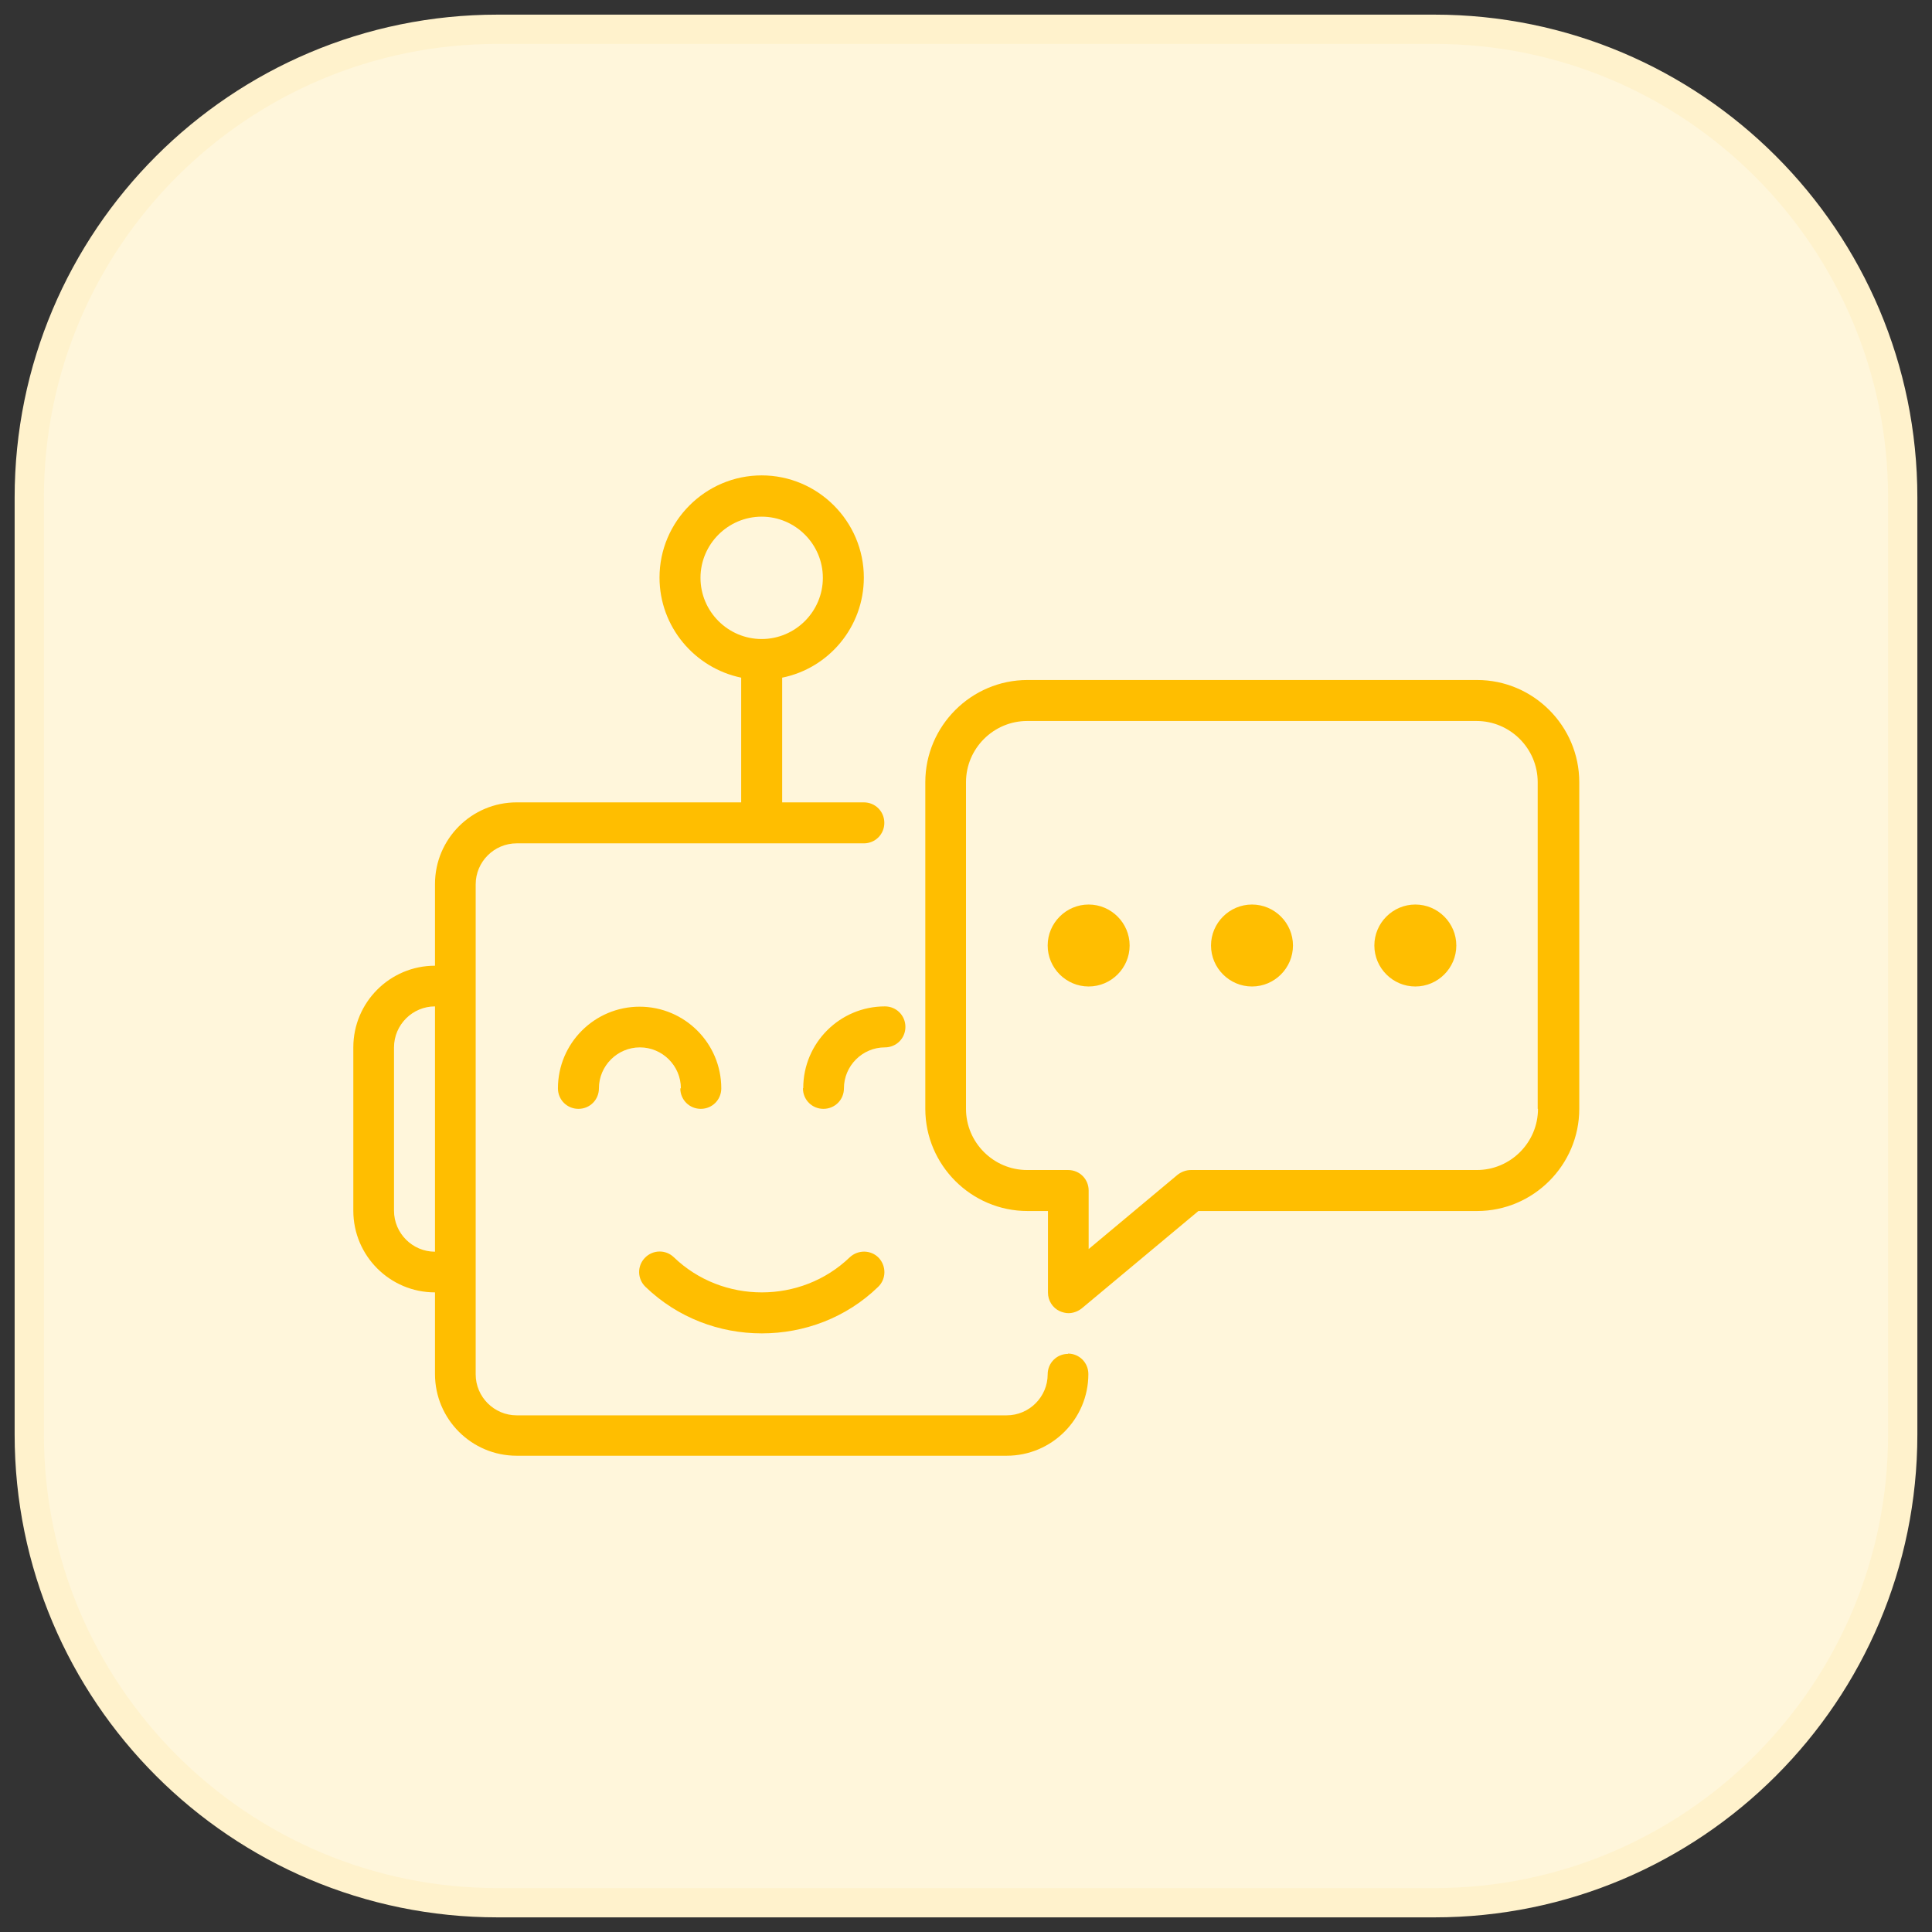
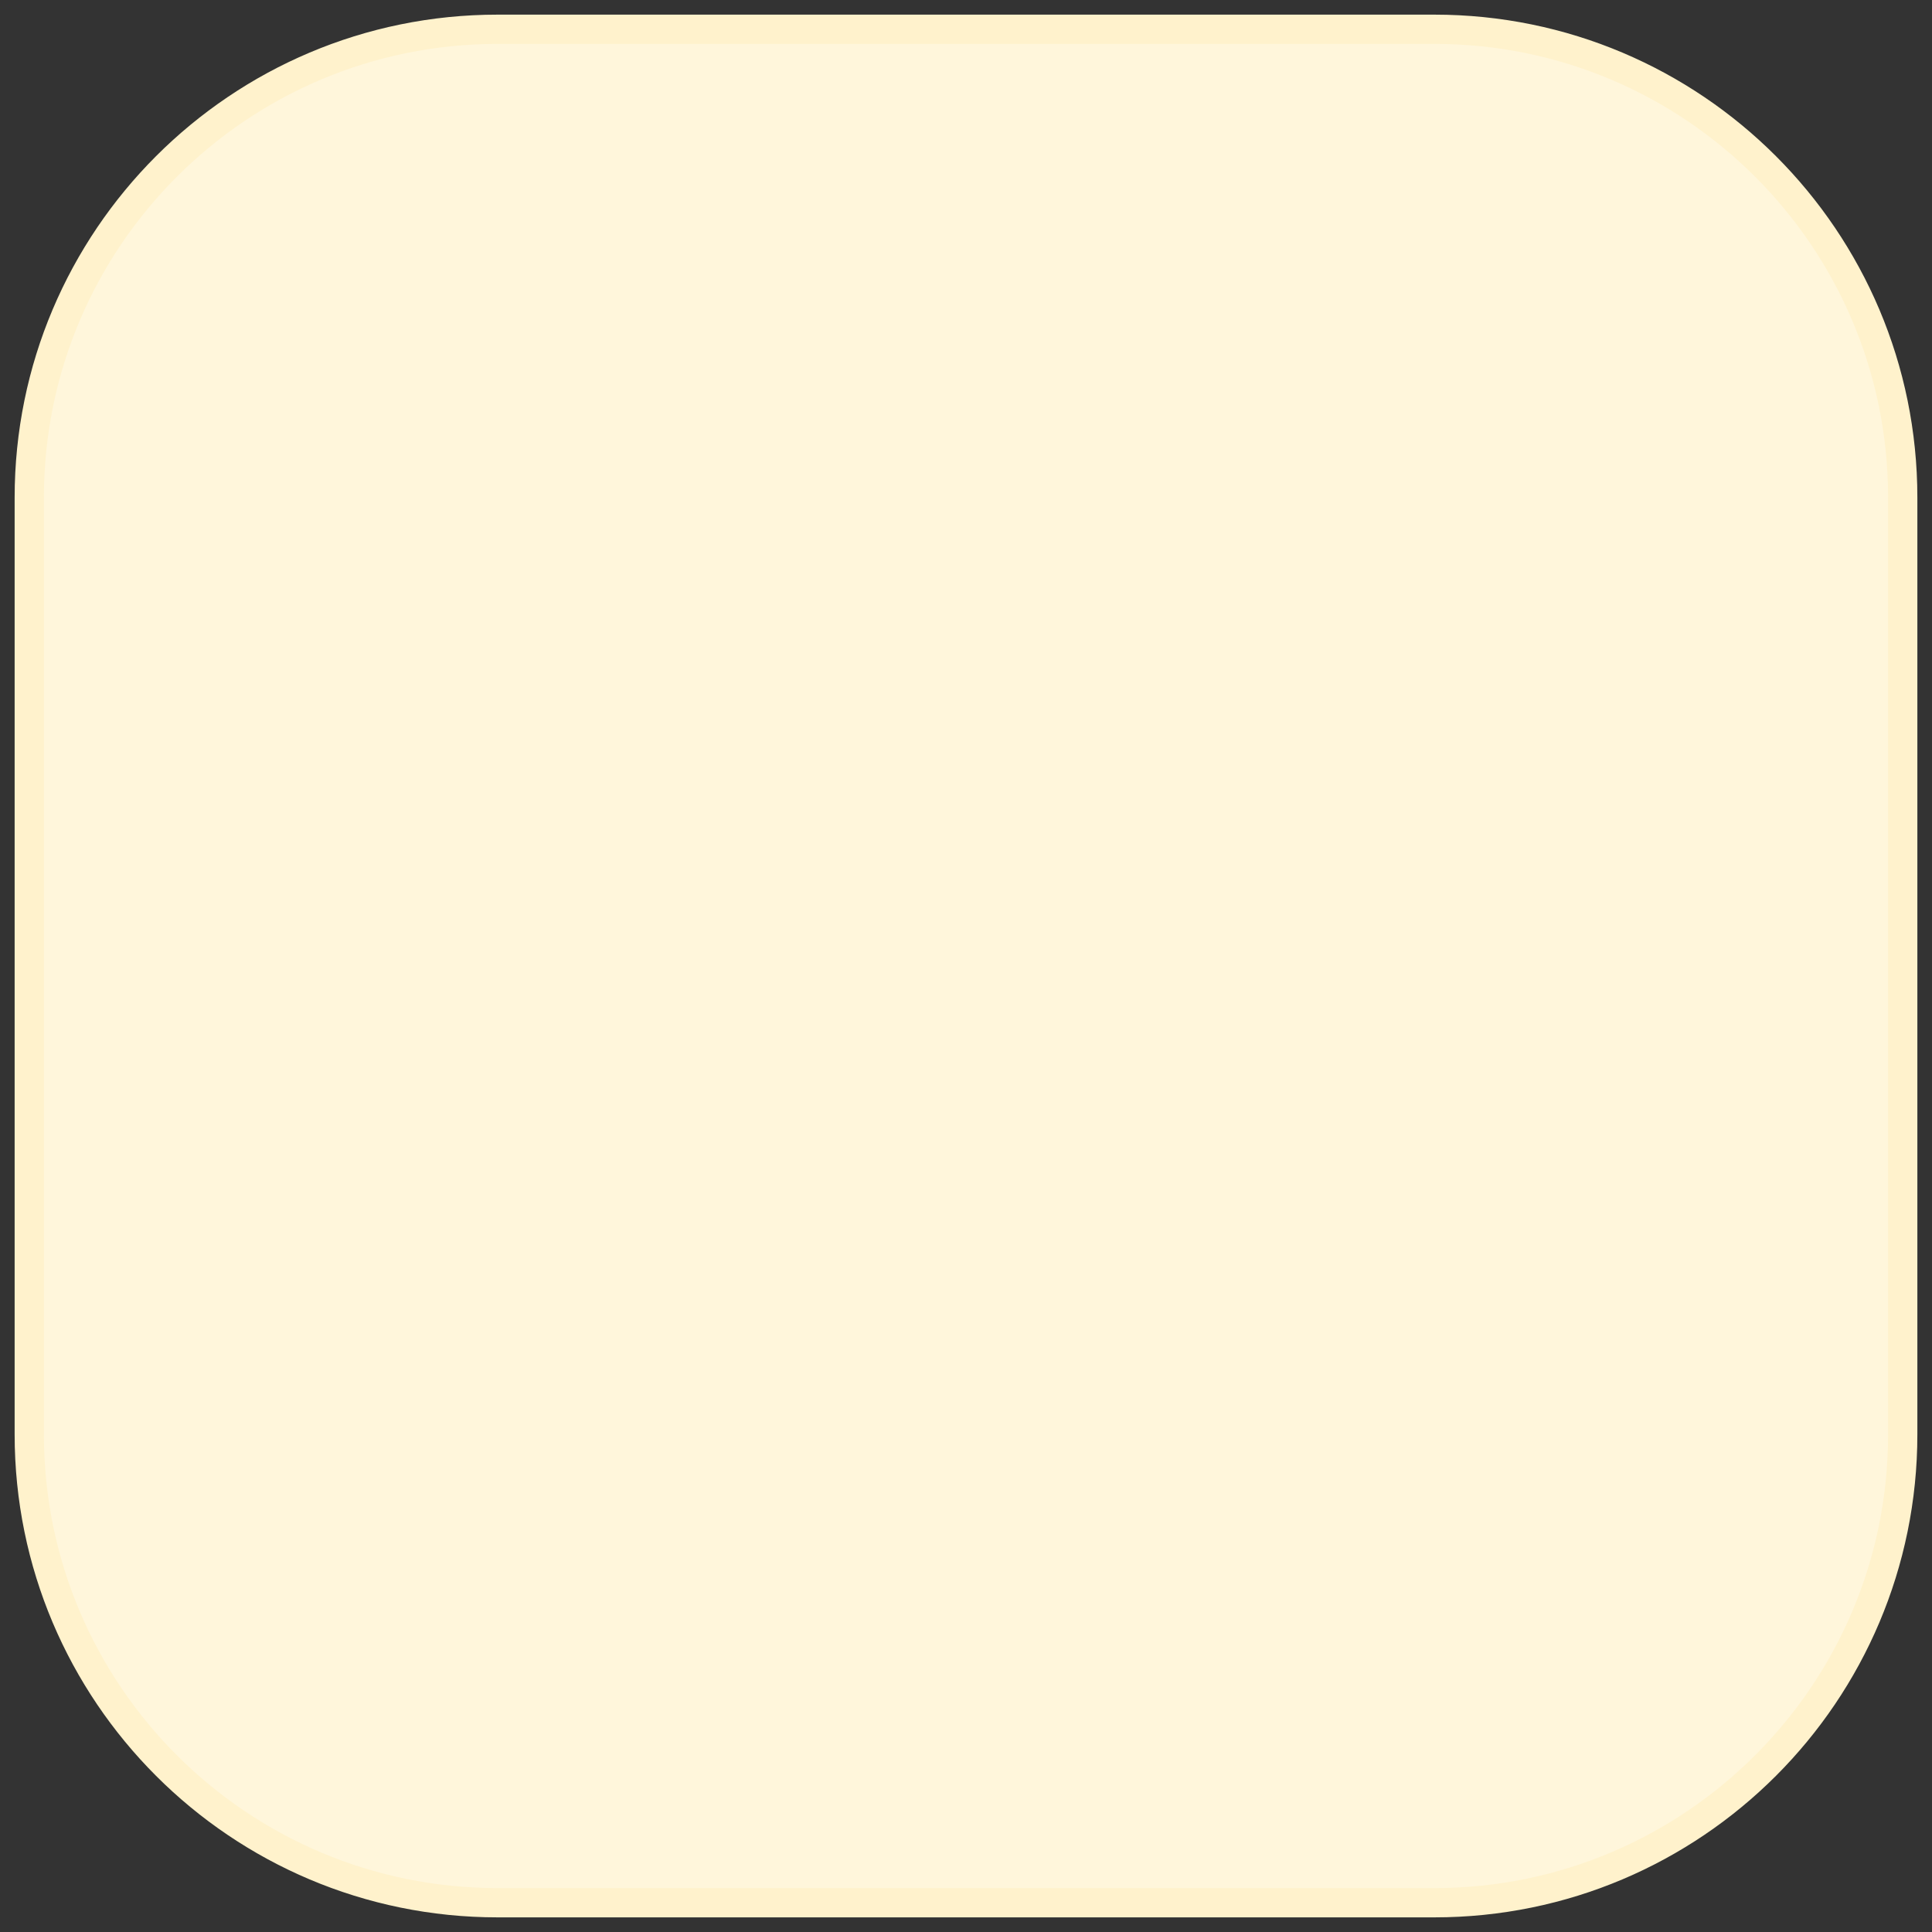
<svg xmlns="http://www.w3.org/2000/svg" width="66" height="66" viewBox="0 0 66 66" fill="none">
  <rect x="0" y="0" width="66" height="66" fill="#333333" stroke="none" />
  <path d="M49 1H17C8.163 1 1 8.163 1 17V49C1 57.837 8.163 65 17 65H49C57.837 65 65 57.837 65 49V17C65 8.163 57.837 1 49 1Z" fill="#FFF6DB" stroke="#FFF2CC" stroke-miterlimit="10" />
-   <path d="M50.45 23.23H35.1C33.18 23.23 31.61 24.8 31.61 26.72V37.88C31.61 39.8 33.18 41.37 35.1 41.37H35.8V44.16C35.8 44.43 35.96 44.68 36.2 44.79C36.29 44.83 36.4 44.86 36.5 44.86C36.66 44.86 36.82 44.8 36.95 44.7L40.94 41.37H50.46C52.38 41.37 53.95 39.8 53.95 37.88V26.72C53.95 24.8 52.38 23.23 50.46 23.23H50.45ZM52.54 37.88C52.54 39.03 51.6 39.97 50.45 39.97H40.68C40.52 39.97 40.36 40.03 40.23 40.13L37.19 42.67V40.67C37.19 40.28 36.88 39.97 36.49 39.97H35.09C33.94 39.97 33 39.03 33 37.88V26.72C33 25.57 33.94 24.63 35.09 24.63H50.44C51.59 24.63 52.53 25.57 52.53 26.72V37.88H52.54ZM36.49 46.25C36.1 46.25 35.79 46.56 35.79 46.95C35.79 47.72 35.16 48.35 34.39 48.35H17.65C16.88 48.35 16.25 47.72 16.25 46.95V30.21C16.25 29.44 16.88 28.81 17.65 28.81H29.51C29.9 28.81 30.21 28.5 30.21 28.11C30.21 27.72 29.9 27.41 29.51 27.41H26.72V23.15C28.31 22.83 29.51 21.42 29.51 19.73C29.51 17.81 27.94 16.24 26.02 16.24C24.1 16.24 22.53 17.81 22.53 19.73C22.53 21.41 23.73 22.82 25.32 23.15V27.41H17.65C16.11 27.41 14.86 28.66 14.86 30.2V32.99C13.32 32.99 12.07 34.24 12.07 35.78V41.36C12.07 42.9 13.32 44.15 14.86 44.15V46.94C14.86 48.48 16.11 49.73 17.65 49.73H34.39C35.93 49.73 37.18 48.48 37.18 46.94C37.18 46.55 36.87 46.24 36.48 46.24L36.49 46.25ZM23.93 19.74C23.93 18.59 24.87 17.65 26.02 17.65C27.17 17.65 28.11 18.59 28.11 19.74C28.11 20.89 27.17 21.83 26.02 21.83C24.87 21.83 23.93 20.89 23.93 19.74ZM14.86 42.76C14.09 42.76 13.46 42.13 13.46 41.36V35.78C13.46 35.01 14.09 34.38 14.86 34.38V42.75V42.76ZM48.35 30.9C47.58 30.9 46.95 31.53 46.95 32.3C46.95 33.07 47.58 33.7 48.35 33.7C49.12 33.7 49.75 33.07 49.75 32.3C49.75 31.53 49.12 30.9 48.35 30.9ZM42.77 30.9C42 30.9 41.37 31.53 41.37 32.3C41.37 33.07 42 33.7 42.77 33.7C43.54 33.7 44.17 33.07 44.17 32.3C44.17 31.53 43.54 30.9 42.77 30.9ZM37.19 30.9C36.42 30.9 35.79 31.53 35.79 32.3C35.79 33.07 36.42 33.7 37.19 33.7C37.96 33.7 38.59 33.07 38.59 32.3C38.59 31.53 37.96 30.9 37.19 30.9ZM26.03 45.55C27.47 45.55 28.91 45.02 30 43.96C30.28 43.69 30.28 43.25 30.02 42.97C29.75 42.69 29.31 42.69 29.03 42.95C27.37 44.55 24.68 44.55 23.02 42.95C22.74 42.68 22.3 42.69 22.03 42.97C21.76 43.25 21.77 43.69 22.05 43.96C23.15 45.02 24.58 45.55 26.02 45.55H26.03ZM27.43 37.18C27.43 37.57 27.74 37.88 28.13 37.88C28.52 37.88 28.83 37.57 28.83 37.18C28.83 36.41 29.46 35.78 30.23 35.78C30.62 35.78 30.93 35.47 30.93 35.08C30.93 34.69 30.62 34.38 30.23 34.38C28.69 34.38 27.44 35.63 27.44 37.17L27.43 37.18ZM23.24 37.18C23.24 37.57 23.55 37.88 23.94 37.88C24.33 37.88 24.64 37.57 24.64 37.18C24.64 35.64 23.39 34.39 21.85 34.39C20.31 34.39 19.06 35.64 19.06 37.18C19.06 37.57 19.37 37.88 19.76 37.88C20.15 37.88 20.46 37.57 20.46 37.18C20.46 36.41 21.09 35.78 21.86 35.78C22.63 35.78 23.26 36.41 23.26 37.18H23.24Z" fill="#FFBE00" />
</svg>